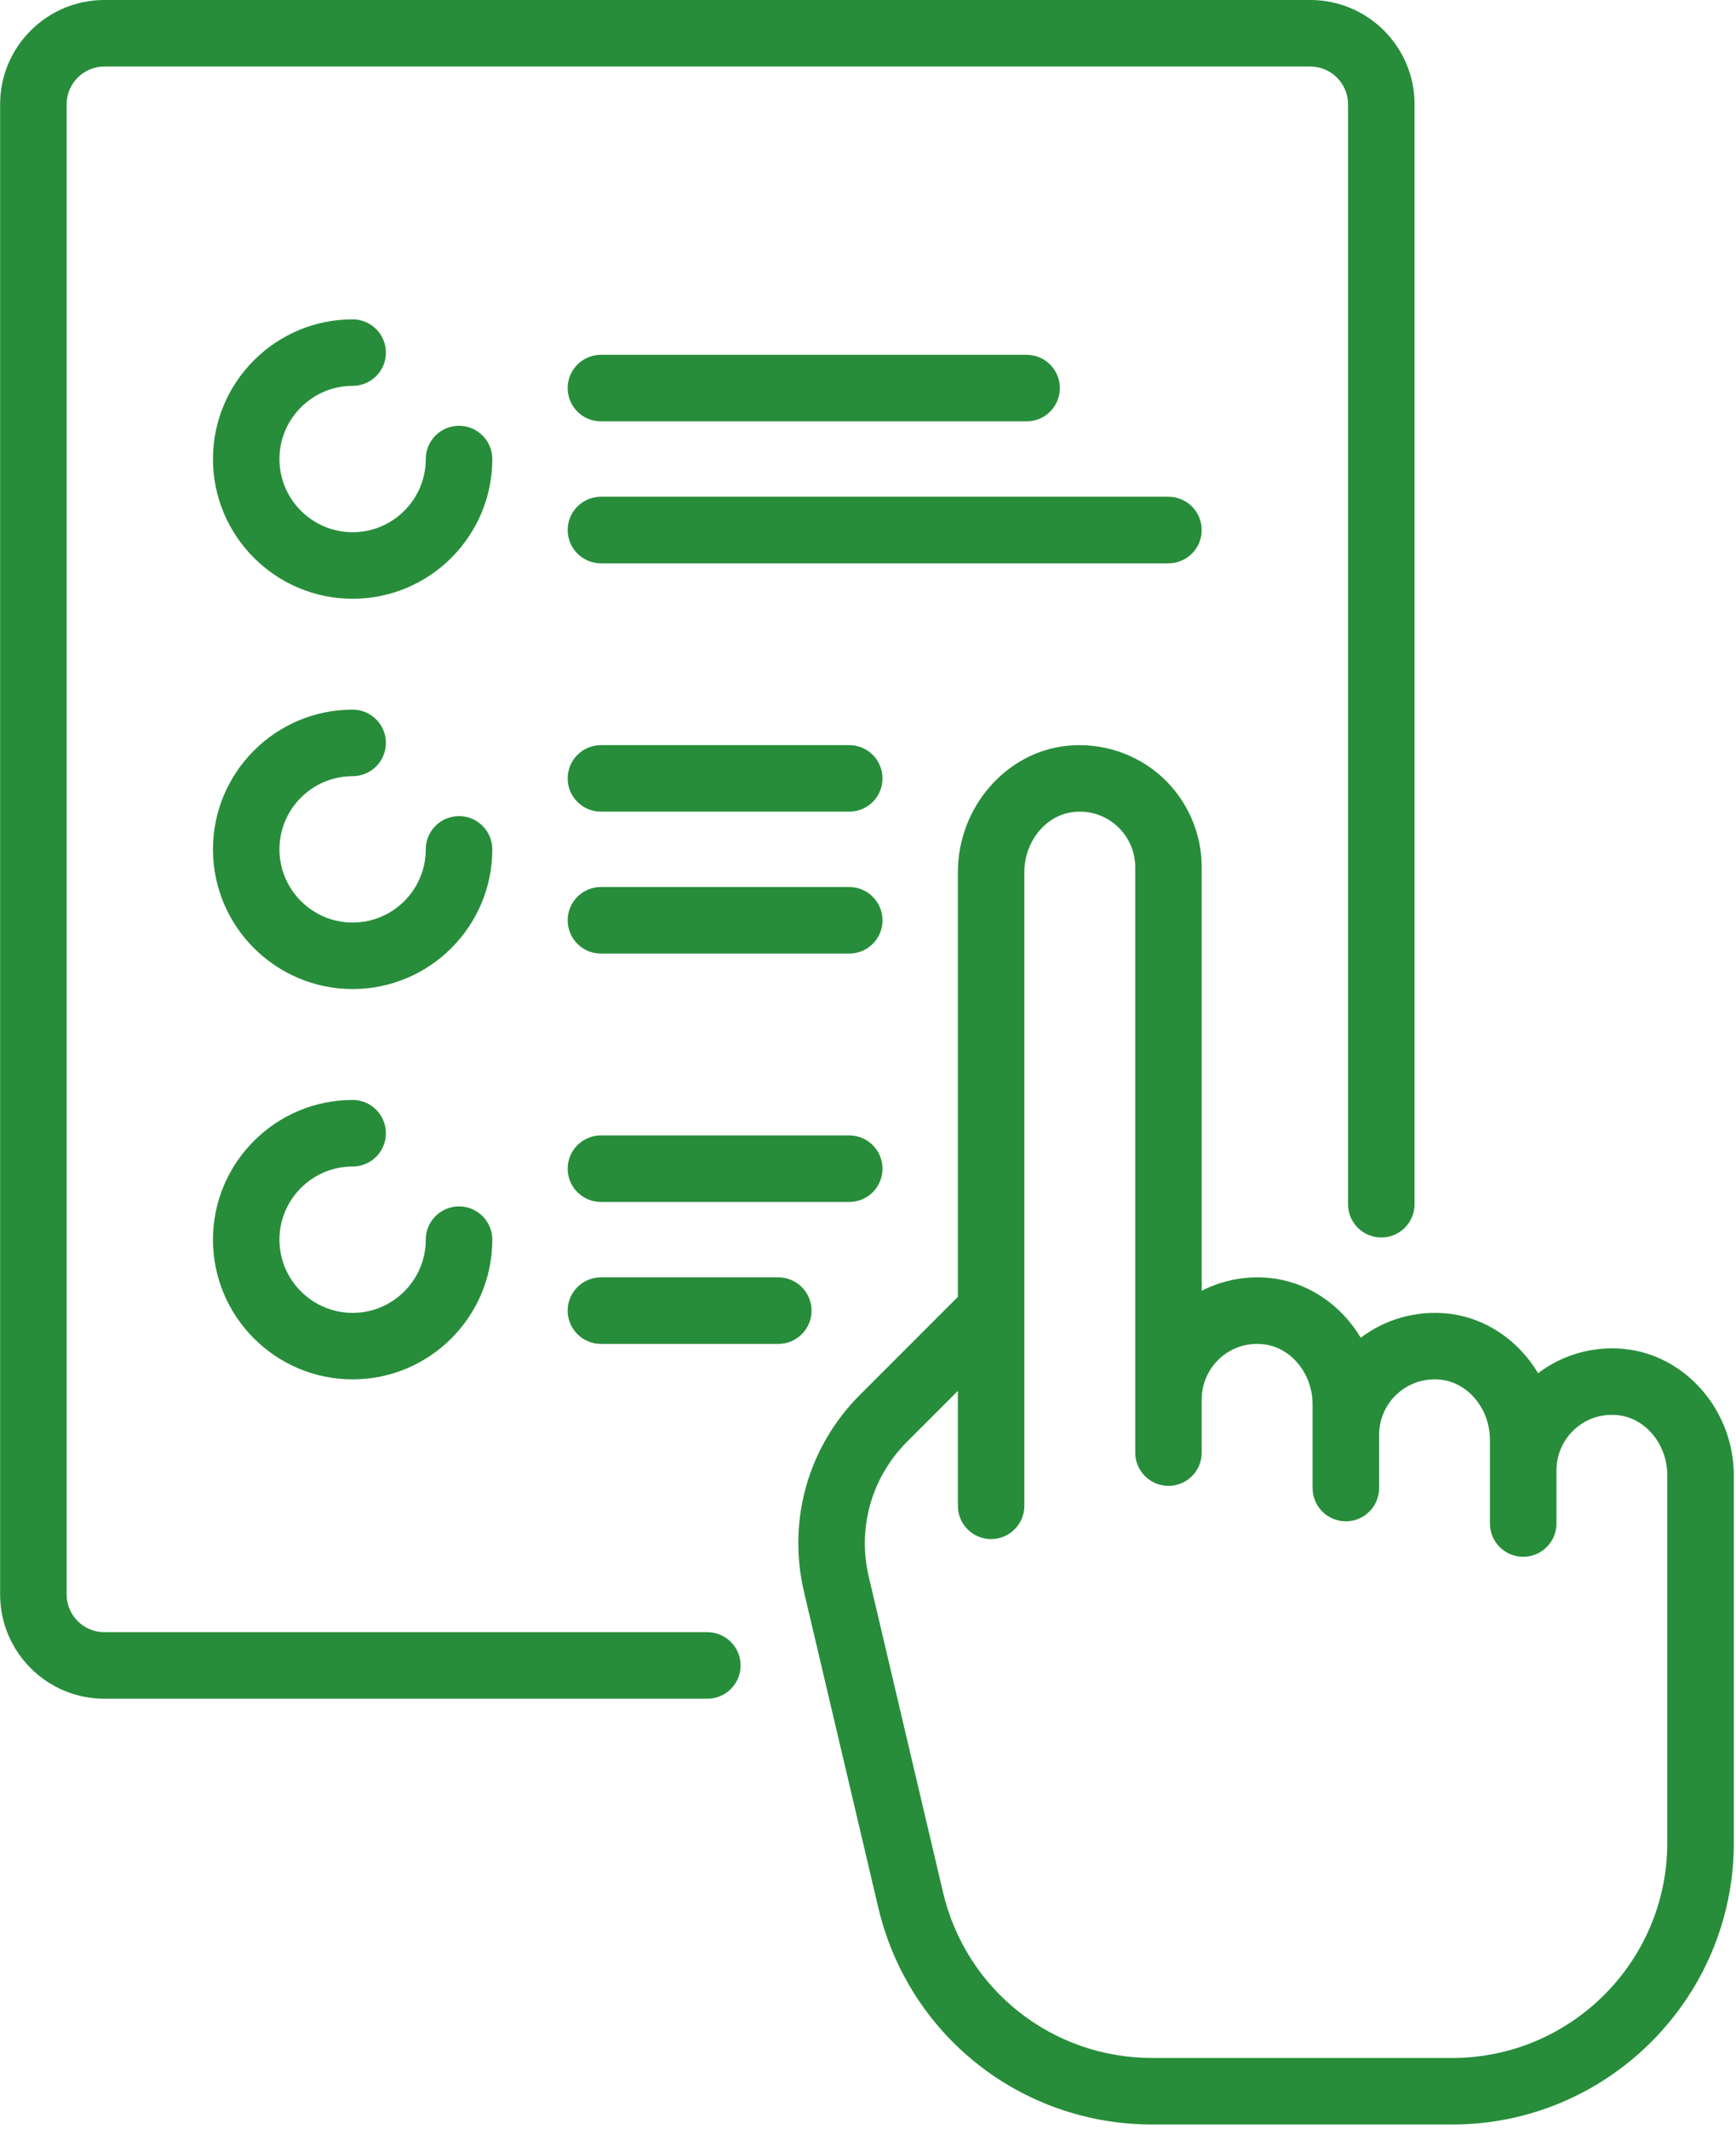
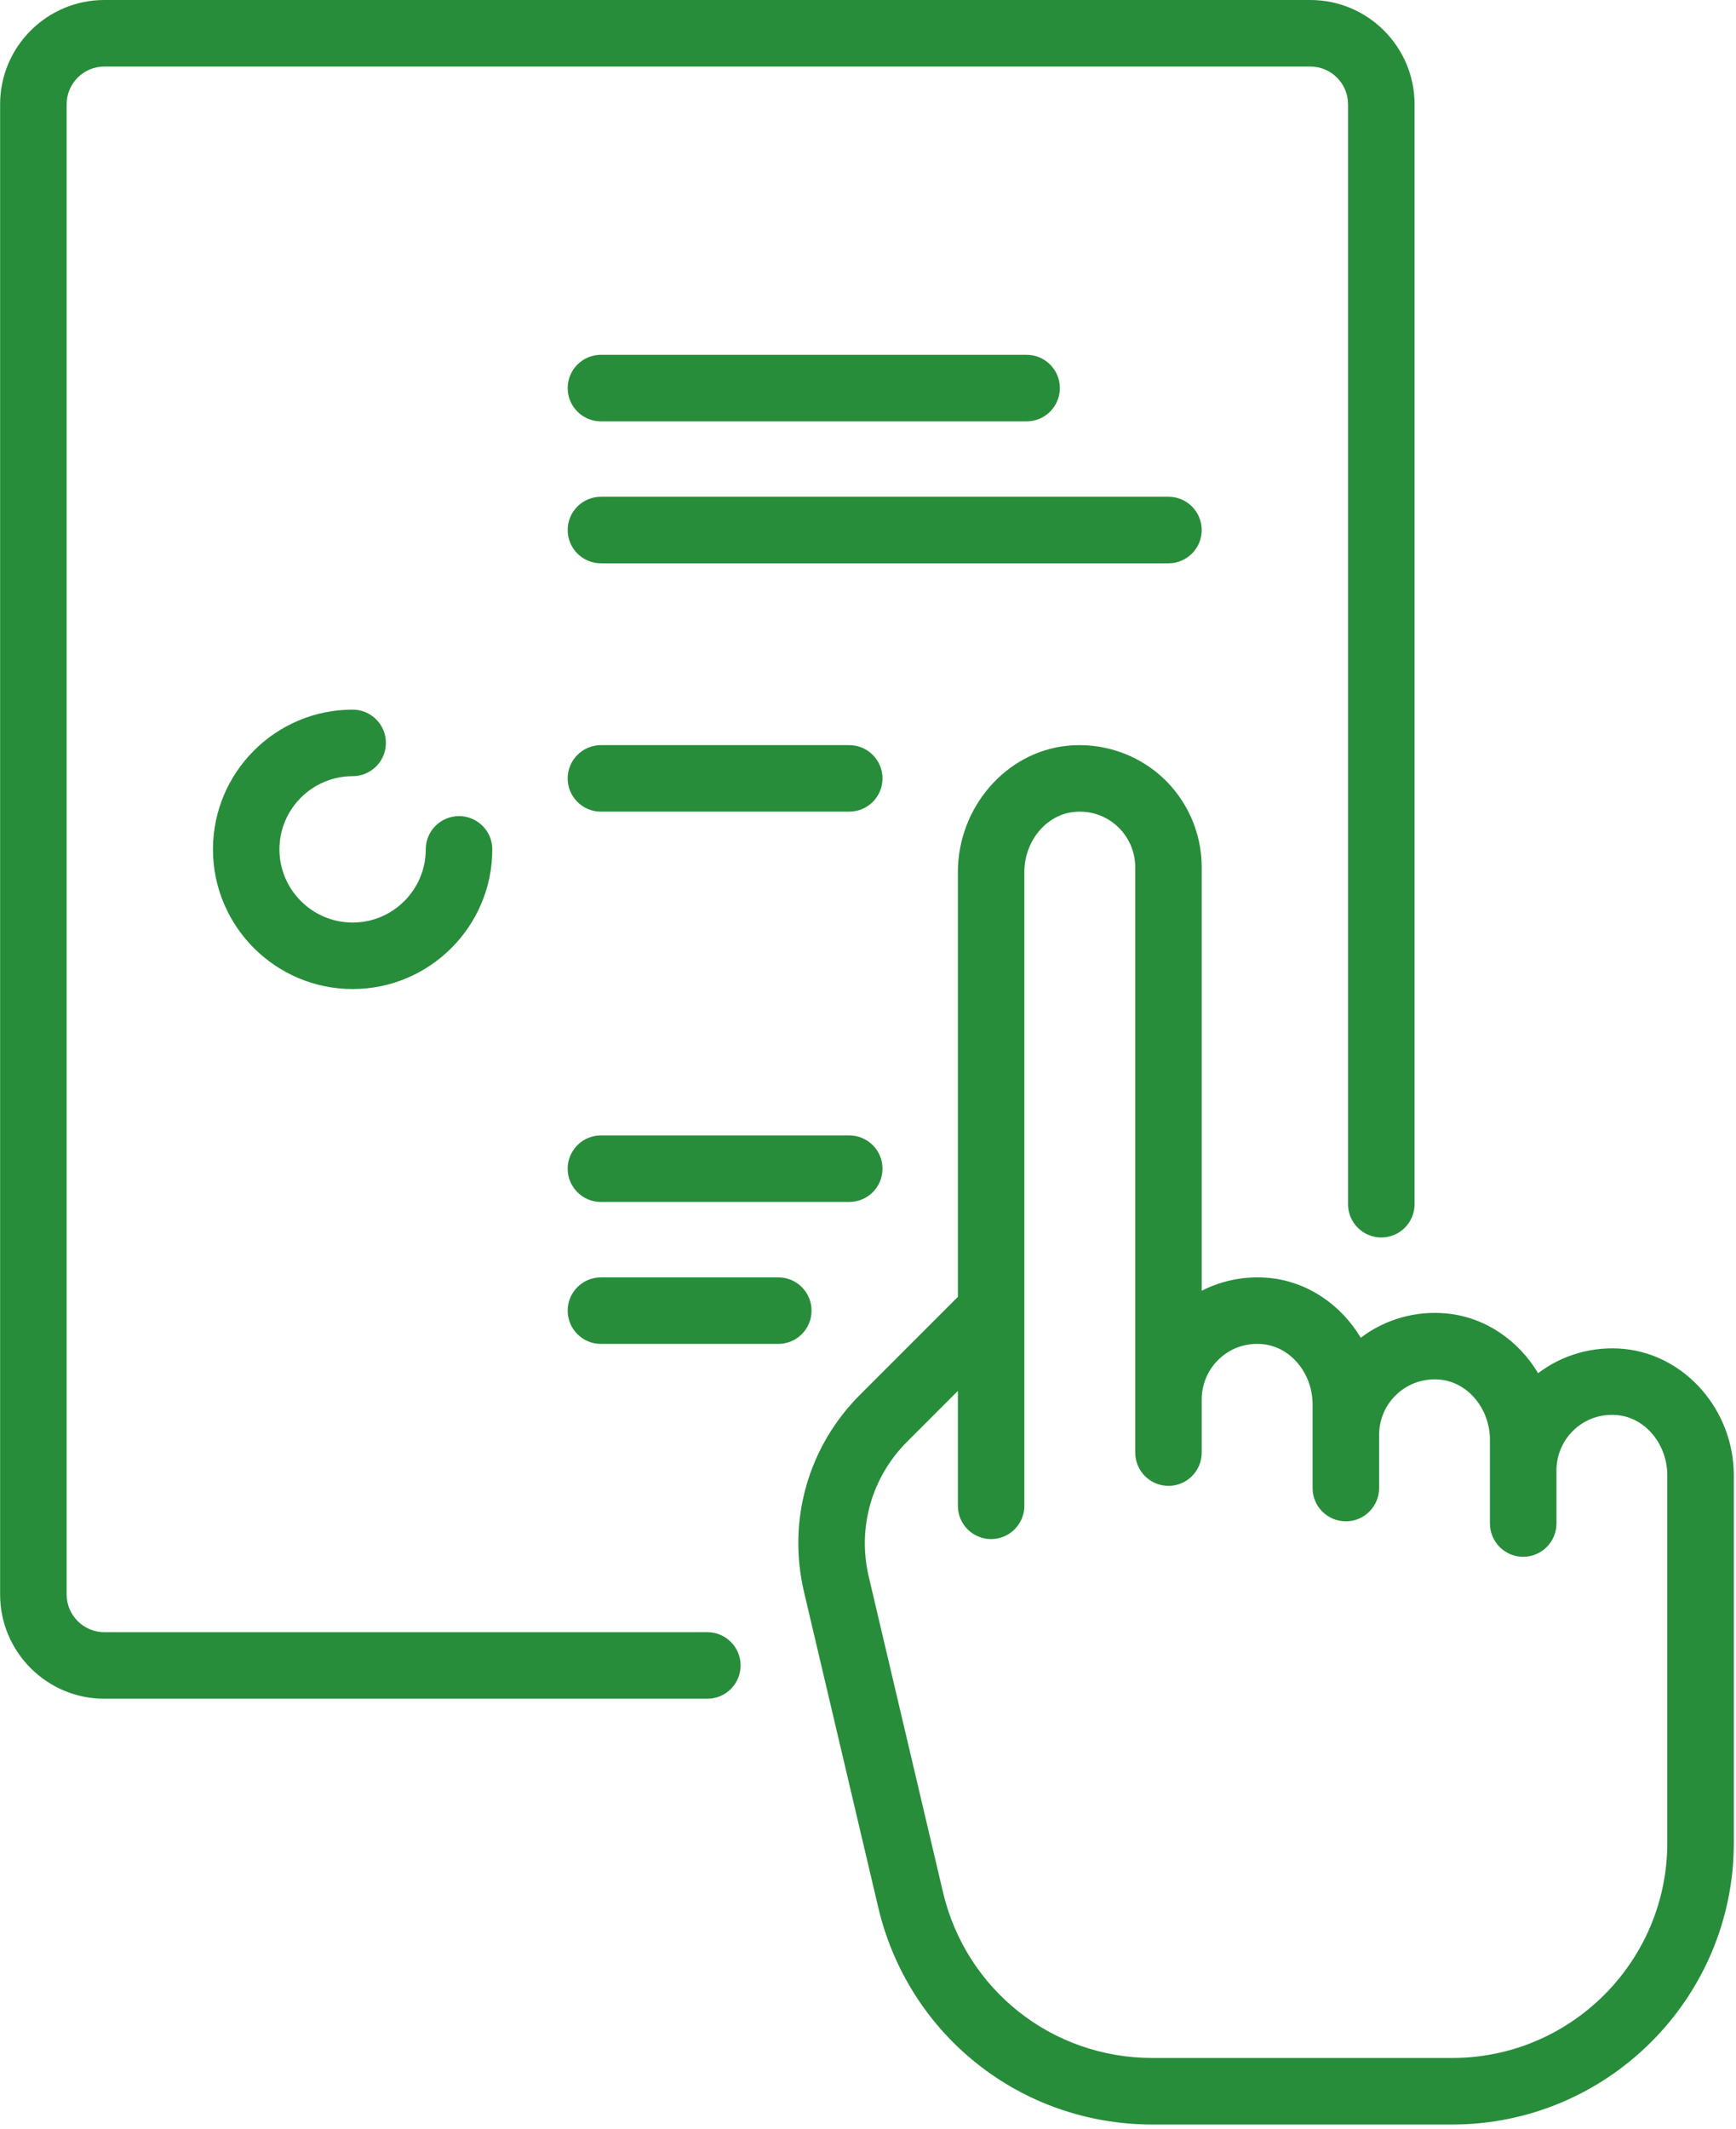
<svg xmlns="http://www.w3.org/2000/svg" width="31px" height="38px" viewBox="0 0 31 38" version="1.1">
  <title>prob-3-ico-5</title>
  <desc>Created with Sketch.</desc>
  <defs />
  <g id="Landing-02" stroke="none" stroke-width="1" fill="none" fill-rule="evenodd" transform="translate(-906, -2466)">
    <g id="prob-3-ico-5" transform="translate(906, 2466)" fill="#278D3A" fill-rule="nonzero">
-       <path d="M8.197,7.601 C7.869,7.601 7.603,7.867 7.603,8.195 C7.603,8.915 7.017,9.501 6.297,9.501 C5.577,9.501 4.99,8.915 4.99,8.195 C4.99,7.475 5.577,6.888 6.297,6.888 C6.625,6.888 6.891,6.623 6.891,6.295 C6.891,5.967 6.625,5.701 6.297,5.701 C4.922,5.701 3.803,6.82 3.803,8.195 C3.803,9.57 4.922,10.689 6.297,10.689 C7.672,10.689 8.791,9.57 8.791,8.195 C8.791,7.867 8.525,7.601 8.197,7.601 Z" id="Shape" />
      <path d="M8.197,14.569 C7.869,14.569 7.603,14.834 7.603,15.162 C7.603,15.883 7.017,16.469 6.297,16.469 C5.577,16.469 4.99,15.883 4.99,15.162 C4.99,14.442 5.577,13.856 6.297,13.856 C6.625,13.856 6.891,13.59 6.891,13.262 C6.891,12.934 6.625,12.668 6.297,12.668 C4.922,12.668 3.803,13.787 3.803,15.162 C3.803,16.538 4.922,17.656 6.297,17.656 C7.672,17.656 8.791,16.538 8.791,15.162 C8.791,14.835 8.525,14.569 8.197,14.569 Z" id="Shape" />
-       <path d="M15.165,15.835 L10.731,15.835 C10.403,15.835 10.137,16.101 10.137,16.429 C10.137,16.757 10.403,17.023 10.731,17.023 L15.165,17.023 C15.493,17.023 15.759,16.757 15.759,16.429 C15.759,16.101 15.493,15.835 15.165,15.835 Z" id="Shape" />
      <path d="M15.165,13.302 L10.731,13.302 C10.403,13.302 10.137,13.568 10.137,13.896 C10.137,14.224 10.403,14.489 10.731,14.489 L15.165,14.489 C15.493,14.489 15.759,14.224 15.759,13.896 C15.759,13.568 15.493,13.302 15.165,13.302 Z" id="Shape" />
      <path d="M13.898,22.803 L10.731,22.803 C10.403,22.803 10.137,23.069 10.137,23.397 C10.137,23.725 10.403,23.991 10.731,23.991 L13.898,23.991 C14.226,23.991 14.492,23.725 14.492,23.397 C14.492,23.069 14.226,22.803 13.898,22.803 Z" id="Shape" />
      <path d="M15.165,20.269 L10.731,20.269 C10.403,20.269 10.137,20.535 10.137,20.863 C10.137,21.191 10.403,21.457 10.731,21.457 L15.165,21.457 C15.493,21.457 15.759,21.191 15.759,20.863 C15.759,20.535 15.493,20.269 15.165,20.269 Z" id="Shape" />
      <path d="M20.866,8.868 L10.731,8.868 C10.403,8.868 10.137,9.134 10.137,9.462 C10.137,9.79 10.403,10.056 10.731,10.056 L20.865,10.056 C21.193,10.056 21.459,9.79 21.459,9.462 C21.459,9.134 21.193,8.868 20.866,8.868 Z" id="Shape" />
      <path d="M18.332,6.334 L10.731,6.334 C10.403,6.334 10.137,6.6 10.137,6.928 C10.137,7.256 10.403,7.522 10.731,7.522 L18.332,7.522 C18.66,7.522 18.926,7.256 18.926,6.928 C18.926,6.6 18.66,6.334 18.332,6.334 Z" id="Shape" />
-       <path d="M8.197,21.536 C7.869,21.536 7.603,21.802 7.603,22.13 C7.603,22.85 7.017,23.437 6.297,23.437 C5.577,23.437 4.99,22.85 4.99,22.13 C4.99,21.41 5.577,20.824 6.297,20.824 C6.625,20.824 6.891,20.558 6.891,20.23 C6.891,19.902 6.625,19.636 6.297,19.636 C4.922,19.636 3.803,20.755 3.803,22.13 C3.803,23.505 4.922,24.624 6.297,24.624 C7.672,24.624 8.791,23.505 8.791,22.13 C8.791,21.802 8.525,21.536 8.197,21.536 Z" id="Shape" />
      <path d="M23.399,0 L1.863,0 C0.837,0 0.002,0.835 0.002,1.861 L0.002,28.464 C0.002,29.49 0.837,30.325 1.863,30.325 L12.631,30.325 C12.959,30.325 13.225,30.059 13.225,29.731 C13.225,29.403 12.959,29.137 12.631,29.137 L1.863,29.137 C1.492,29.137 1.19,28.835 1.19,28.464 L1.19,1.861 C1.19,1.49 1.492,1.188 1.863,1.188 L23.399,1.188 C23.77,1.188 24.072,1.49 24.072,1.861 L24.072,21.497 C24.072,21.825 24.338,22.091 24.666,22.091 C24.994,22.091 25.26,21.825 25.26,21.497 L25.26,1.861 C25.26,0.835 24.425,0 23.399,0 Z" id="Shape" />
      <path d="M29.006,24.081 C28.454,24.026 27.902,24.182 27.466,24.514 C27.118,23.93 26.525,23.516 25.839,23.448 C25.287,23.393 24.735,23.549 24.299,23.881 C23.951,23.297 23.358,22.883 22.672,22.814 C22.25,22.772 21.829,22.853 21.459,23.042 L21.459,15.479 C21.459,14.865 21.198,14.277 20.743,13.864 C20.287,13.453 19.674,13.251 19.059,13.313 C17.963,13.423 17.105,14.414 17.105,15.57 L17.105,23.151 L15.359,24.897 C14.431,25.824 14.057,27.14 14.357,28.417 L15.683,34.05 C16.22,36.332 18.232,37.926 20.577,37.926 L25.933,37.926 C28.705,37.926 30.961,35.671 30.961,32.898 L30.961,26.338 C30.961,25.182 30.102,24.191 29.006,24.081 Z M29.773,32.898 C29.773,35.016 28.05,36.738 25.933,36.738 L20.577,36.738 C18.786,36.738 17.249,35.521 16.839,33.778 L15.513,28.145 C15.308,27.272 15.564,26.371 16.199,25.736 L17.105,24.83 L17.105,26.881 C17.105,27.209 17.37,27.475 17.698,27.475 C18.026,27.475 18.292,27.209 18.292,26.881 L18.292,15.569 C18.292,15.017 18.681,14.544 19.178,14.495 C19.463,14.466 19.736,14.555 19.946,14.745 C20.153,14.933 20.272,15.2 20.272,15.479 L20.272,25.931 C20.272,26.259 20.538,26.525 20.866,26.525 C21.194,26.525 21.459,26.259 21.459,25.931 L21.459,24.981 C21.459,24.701 21.578,24.434 21.785,24.246 C21.995,24.056 22.268,23.967 22.553,23.996 C23.05,24.046 23.439,24.518 23.439,25.071 L23.439,26.564 C23.439,26.892 23.705,27.158 24.033,27.158 C24.361,27.158 24.627,26.892 24.627,26.564 L24.627,25.614 C24.627,25.335 24.745,25.067 24.953,24.88 C25.163,24.69 25.435,24.601 25.721,24.629 C26.217,24.679 26.606,25.151 26.606,25.704 L26.606,27.197 C26.606,27.525 26.872,27.791 27.2,27.791 C27.528,27.791 27.794,27.525 27.794,27.197 L27.794,26.247 C27.794,25.968 27.913,25.7 28.12,25.513 C28.33,25.323 28.602,25.234 28.888,25.263 C29.384,25.312 29.773,25.784 29.773,26.337 L29.773,32.898 L29.773,32.898 Z" id="Shape" />
    </g>
  </g>
</svg>